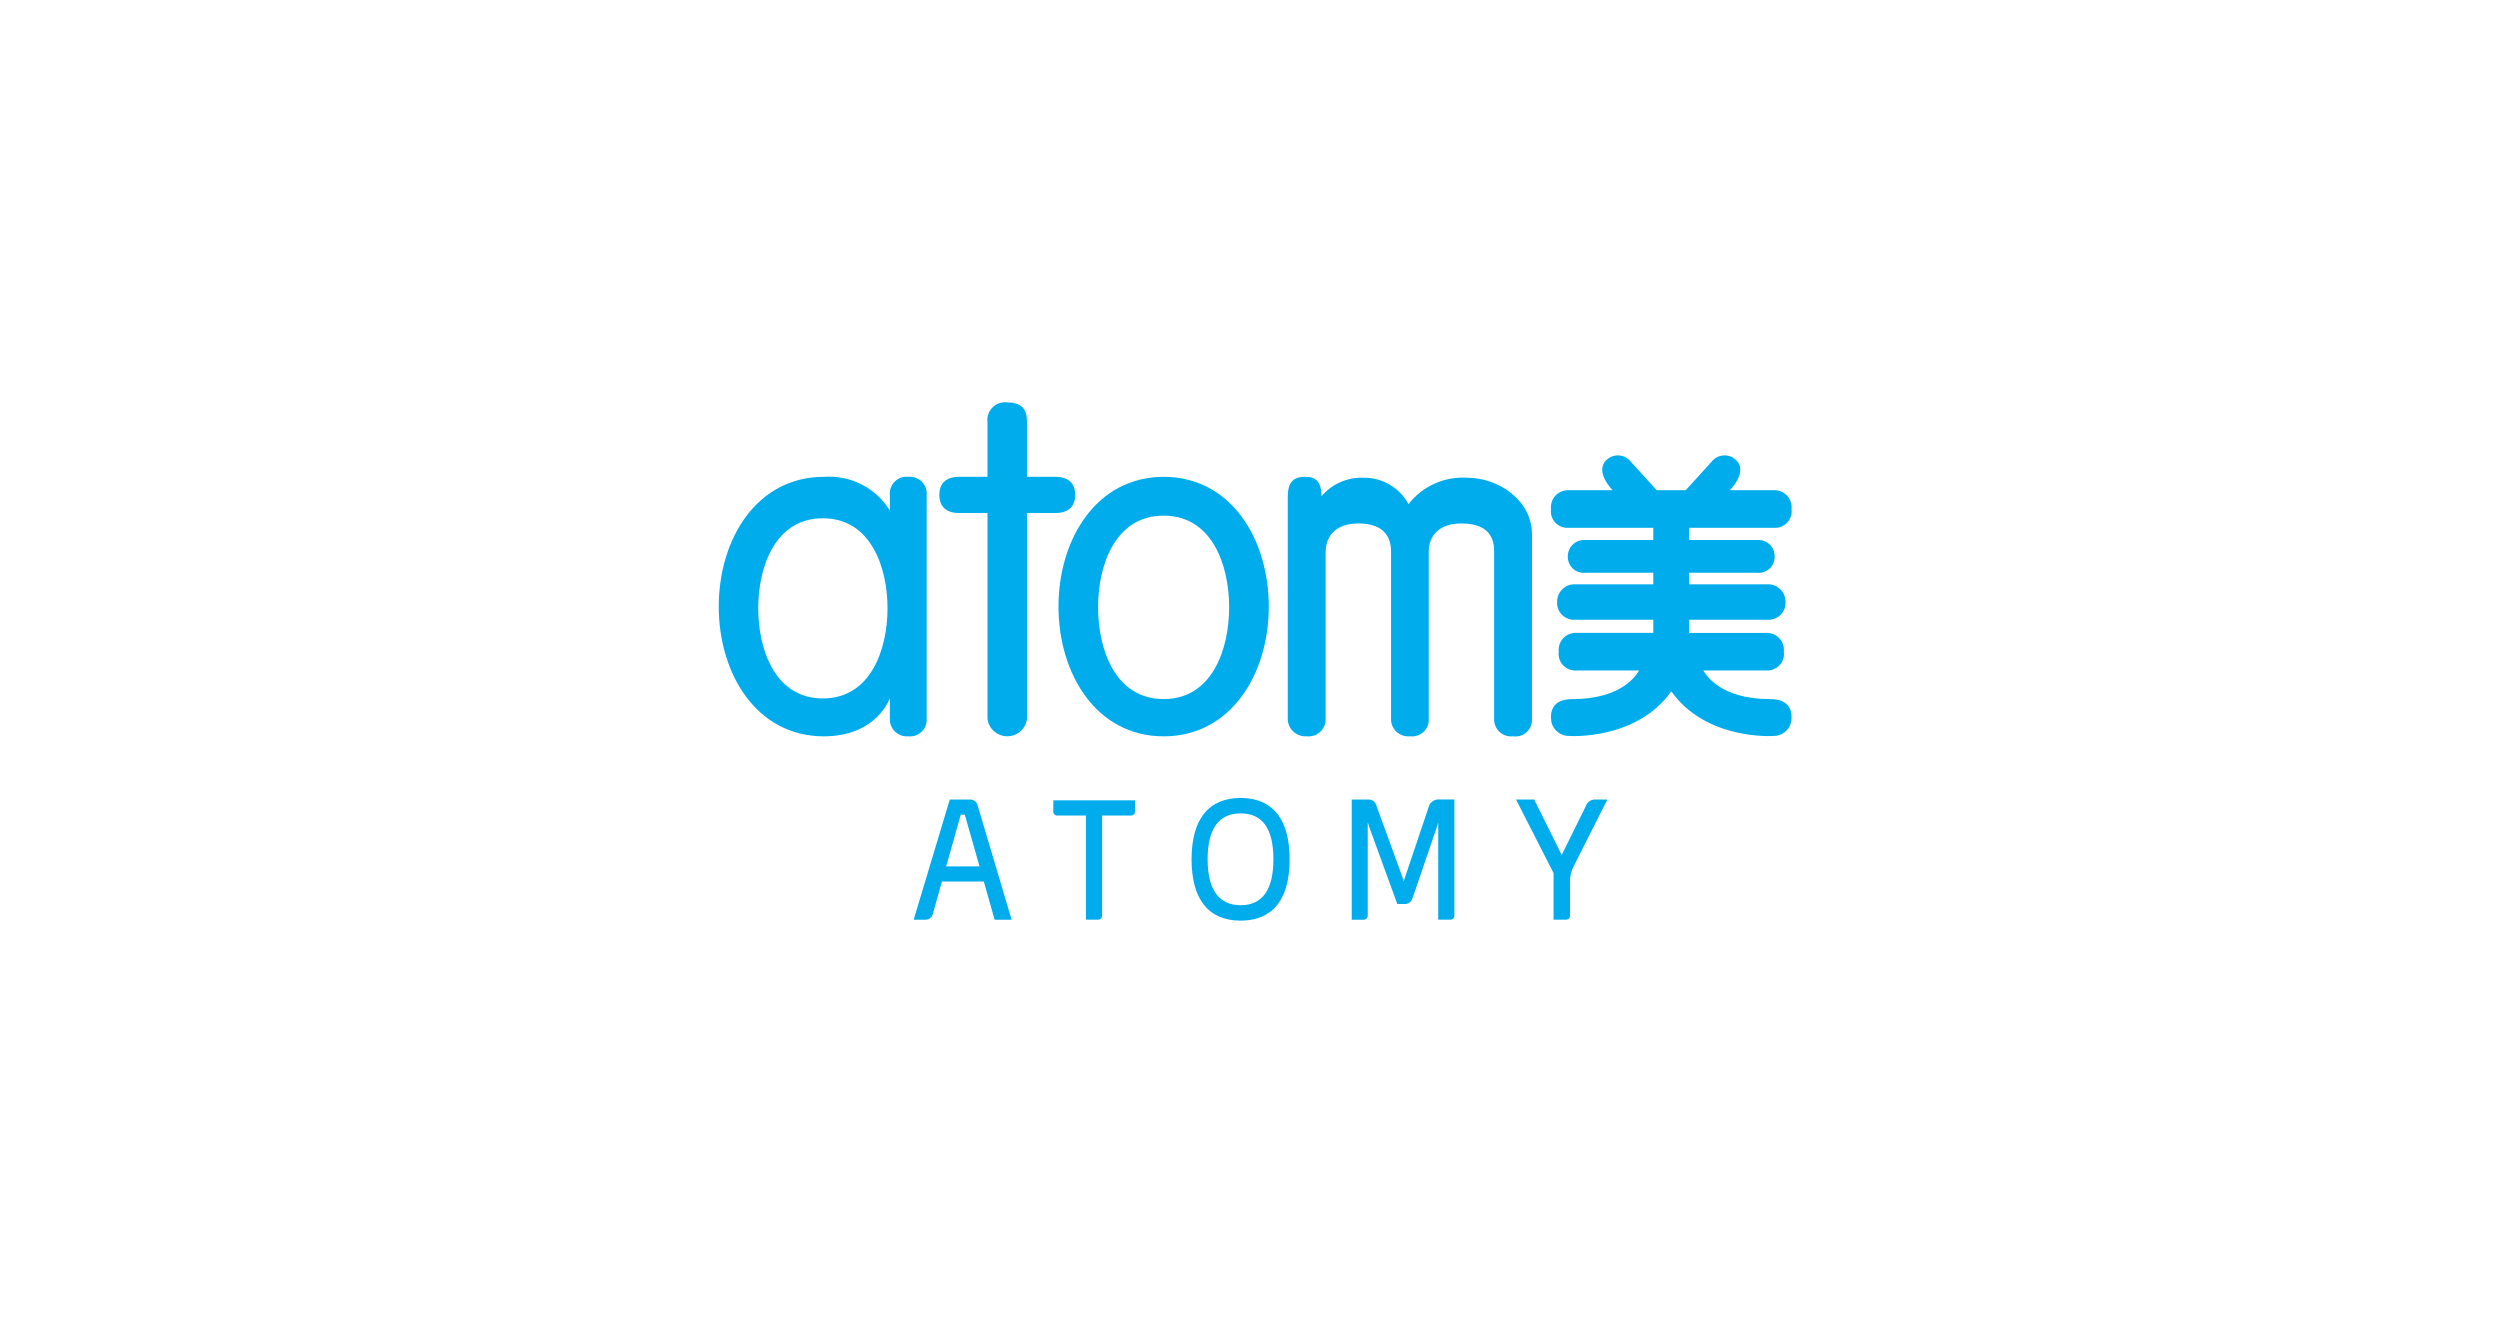
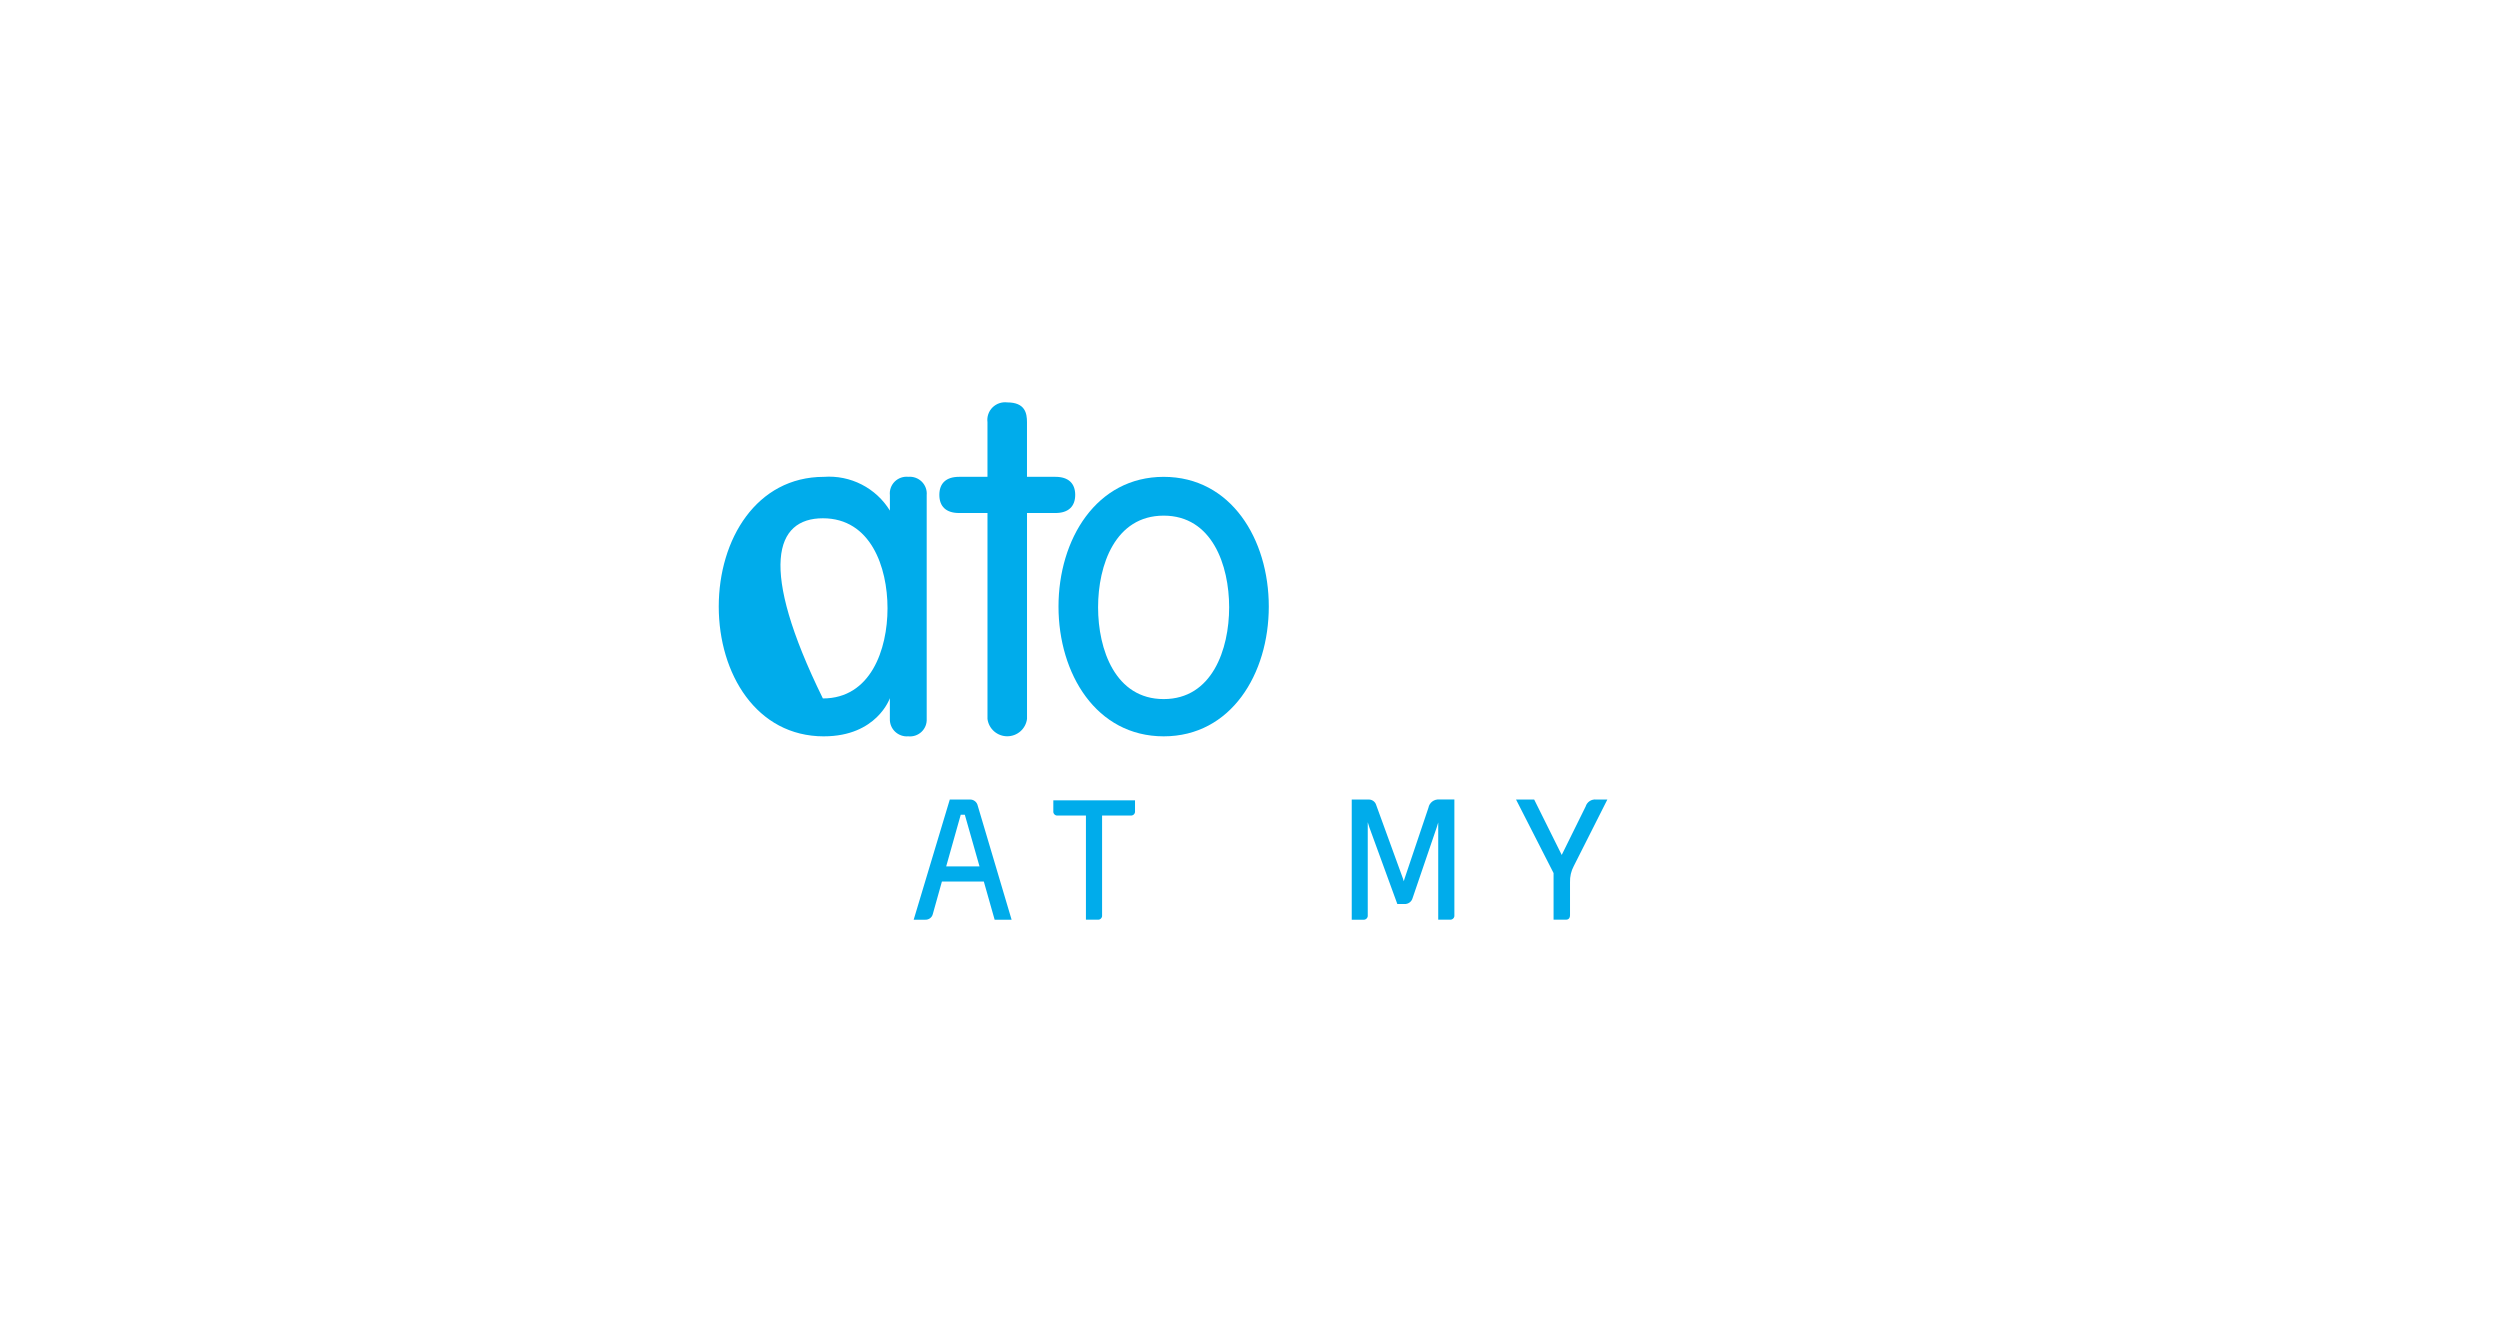
<svg xmlns="http://www.w3.org/2000/svg" width="180" height="96" viewBox="0 0 180 96" fill="none">
  <path d="M70.526 62.383H68.125L69.173 58.661H69.467L70.526 62.383ZM69.841 57.566H68.385L65.785 66.219H66.622C66.747 66.224 66.87 66.185 66.969 66.109C67.069 66.033 67.138 65.925 67.165 65.803L67.818 63.469H70.835L71.614 66.219H72.835L70.394 58C70.367 57.875 70.296 57.764 70.196 57.685C70.095 57.606 69.97 57.564 69.841 57.566Z" fill="#00ACEB" />
  <path d="M75.839 58.406C75.834 58.448 75.839 58.491 75.853 58.531C75.867 58.571 75.89 58.607 75.92 58.637C75.95 58.667 75.986 58.69 76.026 58.705C76.066 58.719 76.109 58.724 76.151 58.72H78.187V66.218H79.026C79.07 66.223 79.115 66.218 79.157 66.204C79.199 66.189 79.237 66.165 79.268 66.134C79.299 66.103 79.323 66.065 79.337 66.023C79.351 65.981 79.356 65.937 79.35 65.894V58.719H81.407C81.449 58.724 81.492 58.718 81.532 58.704C81.573 58.69 81.609 58.667 81.639 58.637C81.669 58.606 81.692 58.57 81.707 58.53C81.721 58.49 81.726 58.447 81.721 58.405V57.622H75.84L75.839 58.406Z" fill="#00ACEB" />
-   <path d="M91.685 61.87C91.685 64.064 90.891 65.177 89.328 65.177C87.766 65.177 86.949 64.063 86.949 61.87C86.949 59.678 87.749 58.564 89.328 58.564C90.907 58.564 91.685 59.677 91.685 61.87ZM89.328 57.454C87.017 57.454 85.793 58.984 85.793 61.87C85.793 64.756 87.015 66.286 89.328 66.286C90.936 66.286 92.851 65.519 92.851 61.87C92.851 58.221 90.936 57.454 89.328 57.454Z" fill="#00ACEB" />
  <path d="M102.848 58.157L101.126 63.269L101.071 63.454L101.015 63.263L99.091 57.975C99.059 57.858 98.991 57.756 98.895 57.682C98.799 57.608 98.682 57.567 98.561 57.566H97.325V66.22H98.155C98.199 66.225 98.244 66.219 98.285 66.204C98.327 66.189 98.365 66.165 98.395 66.134C98.427 66.103 98.45 66.065 98.464 66.024C98.479 65.982 98.483 65.938 98.478 65.894V59.2L98.595 59.573L100.589 65.038L100.607 65.09H101.119C101.249 65.096 101.377 65.059 101.483 64.984C101.589 64.91 101.666 64.801 101.702 64.677L103.446 59.565L103.552 59.215V66.217H104.402C104.446 66.221 104.489 66.214 104.529 66.199C104.57 66.183 104.606 66.159 104.636 66.128C104.666 66.097 104.689 66.059 104.702 66.019C104.716 65.978 104.72 65.934 104.715 65.892V57.563H103.633C103.451 57.547 103.27 57.599 103.125 57.708C102.98 57.818 102.881 57.977 102.848 58.155" fill="#00ACEB" />
  <path d="M114.926 57.566C114.76 57.548 114.593 57.588 114.454 57.68C114.316 57.772 114.213 57.909 114.166 58.068L112.444 61.556L110.482 57.609L110.459 57.565H109.154L111.857 62.861V66.218H112.747C112.858 66.218 113.041 66.175 113.041 65.892V63.525C113.027 63.117 113.12 62.714 113.313 62.354L115.73 57.567L114.926 57.566Z" fill="#00ACEB" />
-   <path d="M59.247 37.316C62.691 37.316 63.901 40.827 63.901 43.797C63.901 46.768 62.688 50.288 59.247 50.288C55.806 50.288 54.593 46.778 54.593 43.797C54.593 40.817 55.804 37.316 59.247 37.316ZM59.316 53.016C63.14 53.016 64.07 50.268 64.07 50.268V51.761C64.064 51.932 64.095 52.104 64.16 52.263C64.225 52.422 64.324 52.565 64.449 52.684C64.575 52.802 64.724 52.893 64.887 52.95C65.05 53.008 65.223 53.03 65.396 53.016C65.569 53.033 65.744 53.014 65.909 52.958C66.073 52.902 66.224 52.811 66.35 52.692C66.476 52.572 66.575 52.427 66.639 52.267C66.703 52.106 66.731 51.933 66.722 51.761V35.648C66.738 35.471 66.715 35.293 66.654 35.126C66.593 34.96 66.496 34.808 66.37 34.682C66.243 34.557 66.091 34.46 65.923 34.399C65.755 34.339 65.576 34.315 65.398 34.33C65.219 34.312 65.038 34.334 64.869 34.393C64.7 34.453 64.546 34.549 64.419 34.675C64.292 34.802 64.195 34.954 64.135 35.122C64.075 35.291 64.053 35.47 64.072 35.647V36.764C63.581 35.963 62.878 35.313 62.039 34.884C61.2 34.455 60.258 34.264 59.318 34.333C54.467 34.333 51.75 38.834 51.75 43.674C51.75 48.514 54.469 53.017 59.318 53.017" fill="#00ACEB" />
+   <path d="M59.247 37.316C62.691 37.316 63.901 40.827 63.901 43.797C63.901 46.768 62.688 50.288 59.247 50.288C54.593 40.817 55.804 37.316 59.247 37.316ZM59.316 53.016C63.14 53.016 64.07 50.268 64.07 50.268V51.761C64.064 51.932 64.095 52.104 64.16 52.263C64.225 52.422 64.324 52.565 64.449 52.684C64.575 52.802 64.724 52.893 64.887 52.95C65.05 53.008 65.223 53.03 65.396 53.016C65.569 53.033 65.744 53.014 65.909 52.958C66.073 52.902 66.224 52.811 66.35 52.692C66.476 52.572 66.575 52.427 66.639 52.267C66.703 52.106 66.731 51.933 66.722 51.761V35.648C66.738 35.471 66.715 35.293 66.654 35.126C66.593 34.96 66.496 34.808 66.37 34.682C66.243 34.557 66.091 34.46 65.923 34.399C65.755 34.339 65.576 34.315 65.398 34.33C65.219 34.312 65.038 34.334 64.869 34.393C64.7 34.453 64.546 34.549 64.419 34.675C64.292 34.802 64.195 34.954 64.135 35.122C64.075 35.291 64.053 35.47 64.072 35.647V36.764C63.581 35.963 62.878 35.313 62.039 34.884C61.2 34.455 60.258 34.264 59.318 34.333C54.467 34.333 51.75 38.834 51.75 43.674C51.75 48.514 54.469 53.017 59.318 53.017" fill="#00ACEB" />
  <path d="M69.058 36.937H71.099V51.76C71.141 52.105 71.309 52.423 71.572 52.654C71.834 52.884 72.172 53.012 72.522 53.012C72.872 53.012 73.21 52.884 73.472 52.654C73.734 52.423 73.902 52.105 73.945 51.76V36.937H75.994C76.928 36.937 77.415 36.458 77.415 35.632C77.415 34.806 76.928 34.332 75.994 34.332H73.943V30.397C73.943 29.761 73.814 28.973 72.521 28.973C72.327 28.949 72.131 28.97 71.947 29.033C71.762 29.097 71.595 29.201 71.458 29.338C71.32 29.476 71.216 29.643 71.154 29.826C71.092 30.01 71.072 30.205 71.098 30.397V34.332H69.055C68.112 34.332 67.633 34.805 67.633 35.632C67.633 36.459 68.112 36.937 69.055 36.937" fill="#00ACEB" />
  <path d="M83.785 37.126C87.273 37.126 88.499 40.697 88.499 43.725C88.499 46.753 87.271 50.334 83.785 50.334C80.299 50.334 79.062 46.766 79.062 43.725C79.062 40.683 80.292 37.126 83.785 37.126ZM83.785 53.016C88.633 53.016 91.353 48.52 91.353 43.672C91.353 38.825 88.634 34.333 83.785 34.333C78.937 34.333 76.212 38.833 76.212 43.672C76.212 48.512 78.931 53.016 83.785 53.016Z" fill="#00ACEB" />
-   <path d="M127.458 50.337C123.804 50.337 122.803 48.537 122.638 48.274H127.161C127.339 48.287 127.518 48.261 127.684 48.196C127.85 48.131 128 48.031 128.122 47.901C128.245 47.772 128.336 47.617 128.39 47.448C128.444 47.279 128.46 47.1 128.435 46.924C128.454 46.749 128.435 46.572 128.379 46.405C128.323 46.238 128.232 46.085 128.111 45.956C127.99 45.828 127.842 45.726 127.678 45.66C127.514 45.593 127.338 45.562 127.161 45.569H121.623V44.62H127.197C127.373 44.639 127.551 44.62 127.719 44.564C127.887 44.509 128.041 44.417 128.17 44.297C128.299 44.177 128.401 44.03 128.467 43.867C128.534 43.704 128.564 43.529 128.557 43.353C128.561 43.178 128.529 43.003 128.461 42.841C128.393 42.679 128.292 42.533 128.164 42.412C128.036 42.291 127.883 42.198 127.717 42.14C127.55 42.081 127.373 42.058 127.197 42.071H121.623V41.239H126.506C126.67 41.256 126.836 41.238 126.993 41.186C127.149 41.134 127.293 41.05 127.413 40.938C127.533 40.825 127.628 40.689 127.691 40.537C127.753 40.386 127.782 40.222 127.775 40.059C127.778 39.896 127.746 39.735 127.682 39.585C127.618 39.436 127.524 39.301 127.404 39.19C127.284 39.08 127.143 38.995 126.988 38.942C126.833 38.889 126.669 38.868 126.506 38.882H121.623V38.002H127.719C127.897 38.015 128.076 37.988 128.242 37.923C128.408 37.859 128.557 37.758 128.679 37.628C128.801 37.499 128.892 37.344 128.945 37.175C128.999 37.006 129.013 36.827 128.988 36.652C129.007 36.477 128.989 36.3 128.933 36.133C128.878 35.967 128.787 35.813 128.666 35.685C128.546 35.556 128.399 35.455 128.235 35.387C128.072 35.32 127.896 35.289 127.719 35.295H124.553C124.553 35.295 125.913 33.937 124.965 33.094C124.845 32.985 124.703 32.901 124.548 32.849C124.394 32.797 124.23 32.778 124.068 32.792C123.905 32.806 123.747 32.853 123.604 32.931C123.461 33.009 123.335 33.115 123.236 33.244L121.371 35.295H119.286L117.416 33.244C117.317 33.115 117.193 33.009 117.05 32.931C116.907 32.853 116.75 32.806 116.588 32.792C116.426 32.778 116.263 32.797 116.109 32.849C115.955 32.901 115.813 32.985 115.694 33.094C114.75 33.937 116.108 35.295 116.108 35.295H112.942C112.765 35.289 112.589 35.32 112.426 35.388C112.262 35.455 112.115 35.556 111.995 35.685C111.874 35.814 111.783 35.967 111.728 36.133C111.672 36.3 111.654 36.477 111.673 36.652C111.648 36.827 111.663 37.006 111.716 37.175C111.77 37.344 111.861 37.499 111.982 37.628C112.104 37.758 112.253 37.858 112.419 37.923C112.585 37.988 112.764 38.015 112.942 38.002H119.037V38.882H114.153C113.99 38.868 113.826 38.889 113.671 38.942C113.517 38.995 113.375 39.08 113.255 39.191C113.136 39.301 113.041 39.436 112.977 39.586C112.913 39.735 112.881 39.896 112.884 40.059C112.877 40.222 112.906 40.386 112.969 40.537C113.031 40.689 113.126 40.825 113.246 40.937C113.367 41.049 113.51 41.134 113.667 41.186C113.823 41.238 113.989 41.256 114.153 41.239H119.037V42.071H113.464C113.288 42.058 113.112 42.082 112.946 42.141C112.78 42.2 112.628 42.293 112.501 42.414C112.373 42.535 112.272 42.681 112.205 42.842C112.138 43.004 112.106 43.178 112.111 43.353C112.103 43.528 112.133 43.703 112.199 43.866C112.265 44.028 112.366 44.175 112.494 44.295C112.623 44.416 112.776 44.507 112.944 44.563C113.111 44.619 113.288 44.638 113.464 44.62H119.037V45.567H113.498C113.322 45.56 113.146 45.592 112.982 45.659C112.819 45.726 112.672 45.828 112.552 45.956C112.431 46.085 112.34 46.238 112.285 46.404C112.229 46.571 112.21 46.748 112.23 46.922C112.205 47.097 112.22 47.276 112.274 47.445C112.328 47.613 112.419 47.768 112.54 47.897C112.662 48.027 112.811 48.127 112.977 48.192C113.143 48.257 113.321 48.285 113.498 48.273H118.017C117.857 48.532 116.857 50.336 113.199 50.336C111.672 50.336 111.588 51.37 111.708 52.025C111.783 52.308 111.951 52.557 112.187 52.732C112.422 52.907 112.71 52.998 113.004 52.989C113.004 52.989 117.815 53.324 120.333 49.776C122.855 53.324 127.659 52.989 127.659 52.989C127.953 52.999 128.241 52.908 128.476 52.733C128.711 52.558 128.879 52.308 128.952 52.025C129.074 51.371 128.99 50.336 127.461 50.336" fill="#00ACEB" />
-   <path d="M110.303 38.502C110.303 35.976 107.861 34.395 105.621 34.395C104.817 34.347 104.013 34.495 103.279 34.827C102.546 35.159 101.905 35.664 101.414 36.299C101.094 35.707 100.615 35.216 100.03 34.88C99.445 34.543 98.777 34.375 98.101 34.395C97.54 34.385 96.984 34.499 96.473 34.73C95.963 34.96 95.51 35.301 95.149 35.727C95.141 34.711 94.758 34.329 93.988 34.329C93.091 34.329 92.719 34.738 92.719 35.802V51.758C92.719 51.931 92.755 52.102 92.825 52.26C92.894 52.418 92.996 52.561 93.124 52.679C93.251 52.796 93.402 52.887 93.566 52.944C93.73 53.002 93.905 53.025 94.078 53.013H94.086C94.261 53.032 94.439 53.013 94.606 52.958C94.773 52.903 94.926 52.813 95.055 52.694C95.184 52.575 95.286 52.43 95.353 52.268C95.421 52.106 95.452 51.932 95.446 51.758V39.713C95.446 39.274 95.603 37.689 97.813 37.689C99.897 37.689 100.155 38.965 100.155 39.713V51.76C100.151 51.934 100.185 52.107 100.253 52.267C100.321 52.428 100.423 52.572 100.552 52.69C100.68 52.809 100.832 52.899 100.998 52.955C101.164 53.011 101.34 53.031 101.514 53.015C101.69 53.036 101.867 53.019 102.035 52.965C102.203 52.911 102.357 52.821 102.486 52.701C102.615 52.582 102.717 52.435 102.783 52.273C102.849 52.11 102.879 51.935 102.869 51.76V39.713C102.869 38.763 103.428 37.689 105.221 37.689C107.384 37.689 107.577 38.965 107.577 39.713V51.76C107.571 51.936 107.602 52.111 107.67 52.273C107.737 52.435 107.839 52.581 107.969 52.7C108.099 52.819 108.253 52.909 108.421 52.963C108.589 53.018 108.767 53.035 108.942 53.015C109.119 53.04 109.298 53.025 109.468 52.972C109.637 52.92 109.793 52.83 109.923 52.71C110.054 52.589 110.155 52.442 110.221 52.278C110.286 52.113 110.314 51.937 110.302 51.76L110.303 38.502Z" fill="#00ACEB" />
</svg>